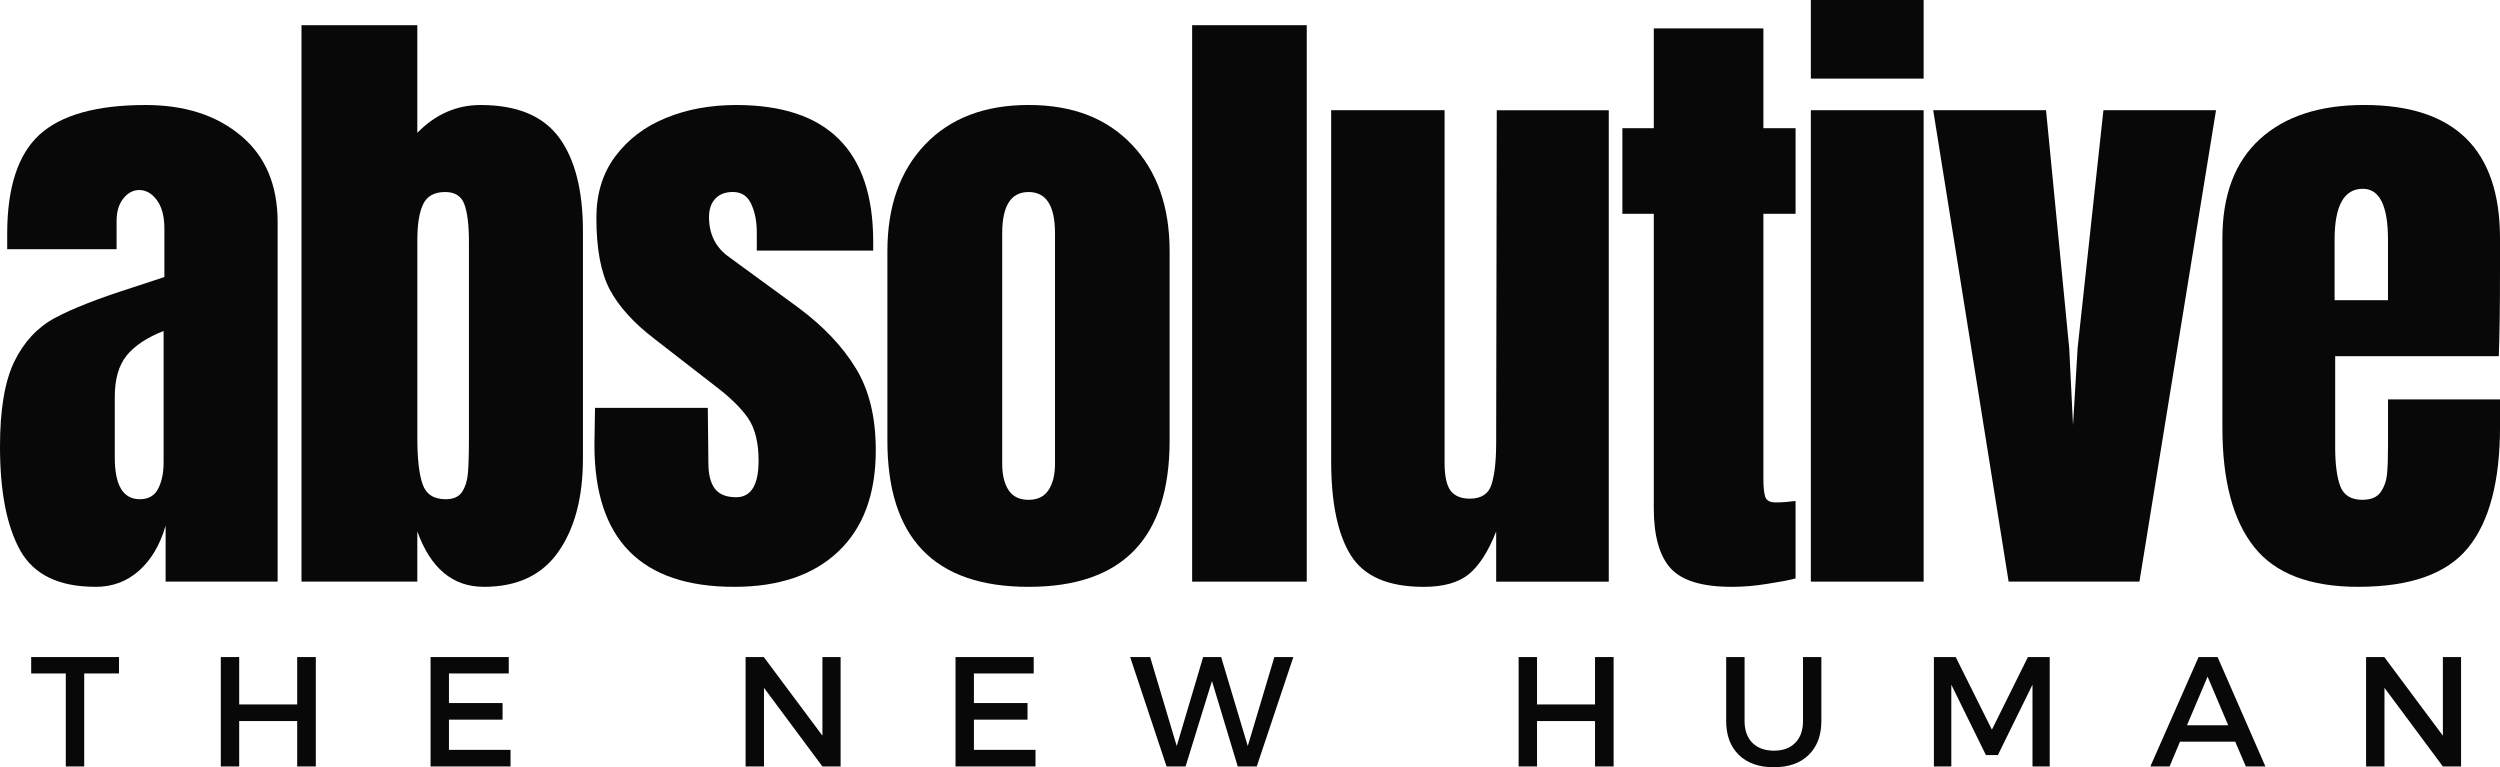
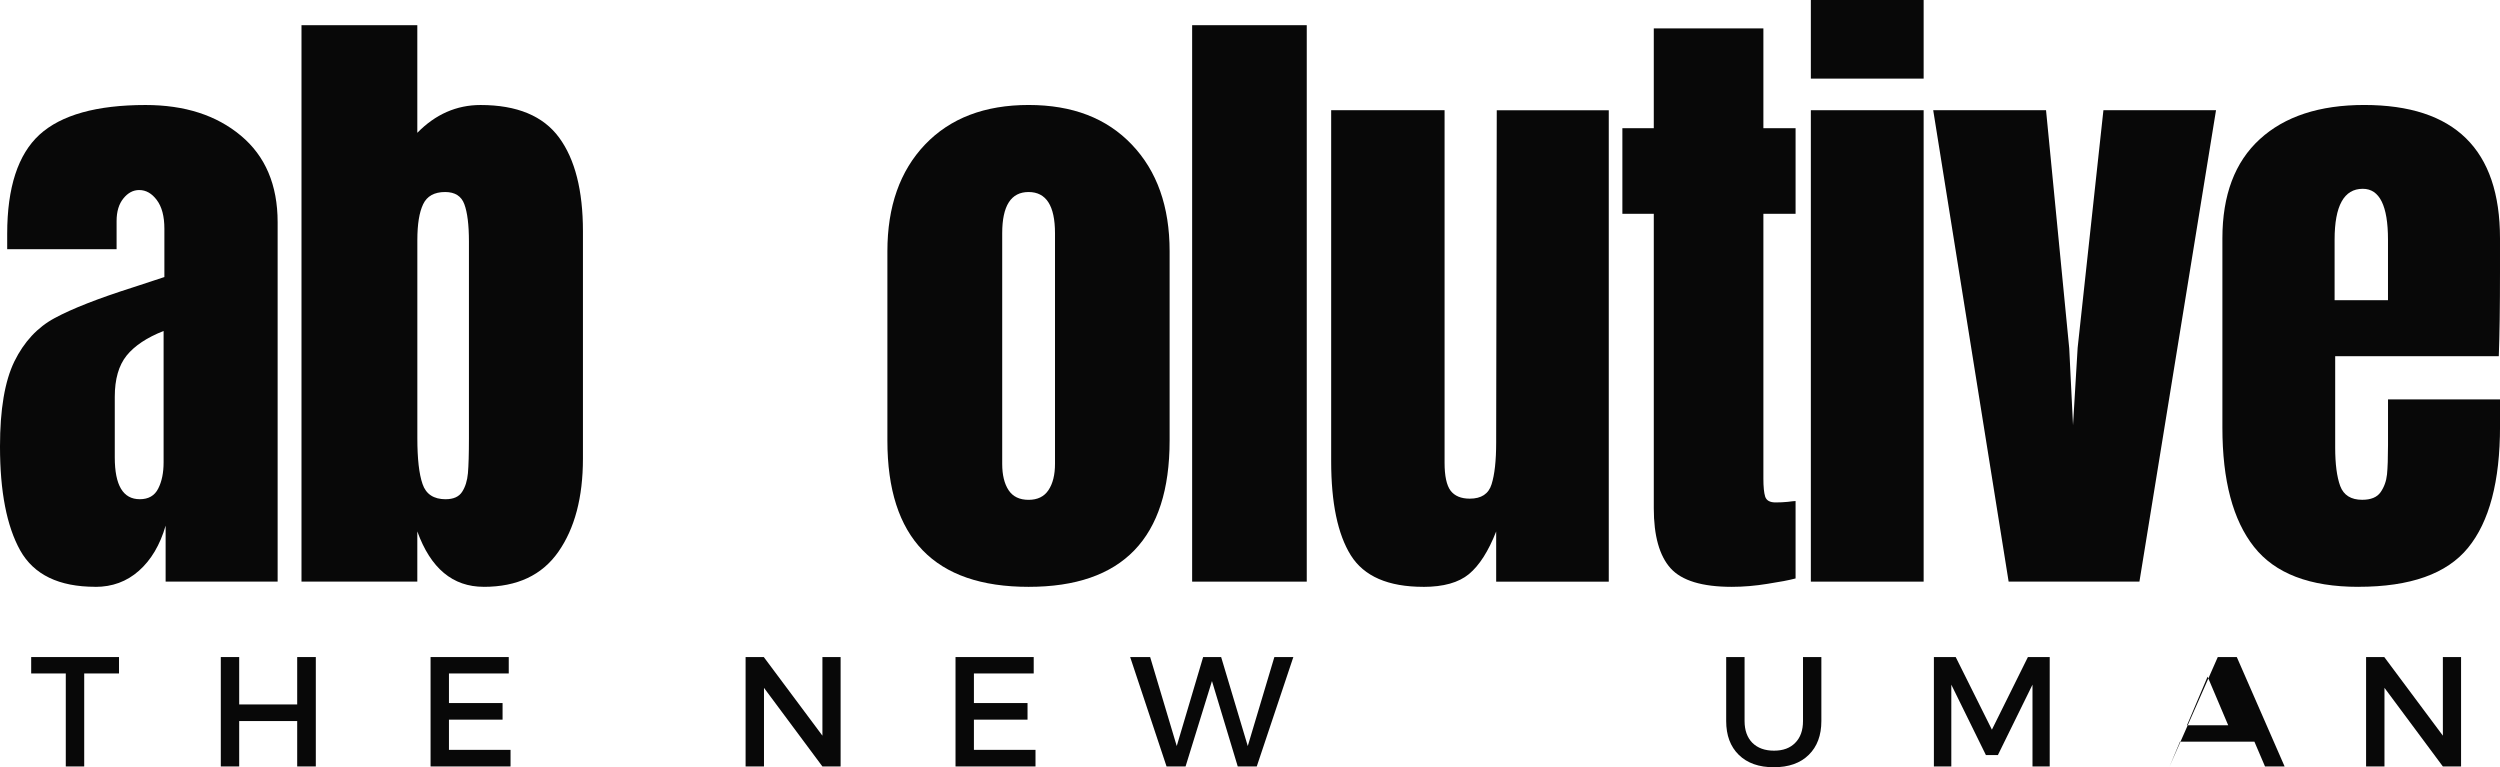
<svg xmlns="http://www.w3.org/2000/svg" viewBox="0 0 768.01 235.71" data-sanitized-data-name="Layer 2" data-name="Layer 2" id="Layer_2">
  <defs>
    <style>
      .cls-1 {
        fill: #080808;
        stroke-width: 0px;
      }
    </style>
  </defs>
  <g data-sanitized-data-name="Layer 1" data-name="Layer 1" id="Layer_1-2">
    <g>
      <path d="m42.95,153.36c2.66,0,4.55-1.07,5.65-3.26,1.11-2.17,1.66-4.85,1.66-8.05v-40.37c-5.13,2.01-8.91,4.53-11.37,7.56-2.43,3.04-3.63,7.25-3.63,12.66v18.62c0,8.57,2.55,12.84,7.68,12.84Zm-13.64,26.91c-11.23,0-18.92-3.72-23.1-11.18-4.15-7.45-6.21-18.1-6.21-31.95,0-11.34,1.47-20.05,4.42-26.11,2.98-6.05,7.13-10.51,12.41-13.33,5.28-2.86,13.33-6.02,24.15-9.46l9.52-3.13v-14.87c0-3.81-.78-6.73-2.33-8.79-1.52-2.04-3.32-3.07-5.41-3.07-1.84,0-3.47.86-4.85,2.58-1.4,1.72-2.09,4.04-2.09,6.94v8.66H2.21v-4.73c0-14.26,3.32-24.41,9.95-30.48,6.67-6.05,17.53-9.09,32.57-9.09,12,0,21.75,3.13,29.25,9.4,7.53,6.27,11.31,15.15,11.31,26.61v110.41h-34.41v-17.2c-1.72,5.94-4.47,10.57-8.23,13.89-3.73,3.29-8.17,4.92-13.33,4.92Z" class="cls-1" />
      <path d="m136.93,153.36c2.37,0,4.06-.75,5.04-2.27.98-1.51,1.57-3.41,1.78-5.71.2-2.34.31-5.93.31-10.81v-60.34c0-5.16-.48-8.99-1.41-11.49-.91-2.49-2.87-3.75-5.9-3.75-3.32,0-5.58,1.26-6.76,3.75-1.2,2.5-1.78,6.19-1.78,11.06v60.77c0,6.31.52,11.03,1.6,14.13,1.06,3.12,3.44,4.67,7.13,4.67Zm11.67,26.91c-9.51,0-16.31-5.67-20.4-17.02v15.42h-35.58V7.74h35.58v33.06c5.56-5.68,12.04-8.54,19.42-8.54,11.21,0,19.26,3.35,24.15,10.02,4.87,6.64,7.31,16.22,7.31,28.76v69.86c0,11.89-2.52,21.43-7.56,28.63-5.01,7.17-12.64,10.75-22.92,10.75Z" class="cls-1" />
-       <path d="m225.56,180.28c-28.63,0-42.95-14.52-42.95-43.56l.18-11.43h34.65l.18,17.02c0,3.41.64,6.01,1.97,7.8,1.35,1.77,3.53,2.64,6.57,2.64,4.58,0,6.88-3.75,6.88-11.24,0-5.56-1.09-9.92-3.26-13.09-2.18-3.15-5.64-6.51-10.38-10.08l-18.37-14.25c-6.36-4.87-10.92-9.91-13.7-15.12-2.75-5.19-4.12-12.55-4.12-22.06,0-7.4,1.94-13.72,5.84-18.92,3.89-5.19,9.05-9.11,15.48-11.74,6.47-2.66,13.67-3.99,21.63-3.99,28.05,0,42.09,13.99,42.09,41.97v2.76h-35.76v-5.53c0-3.44-.58-6.36-1.72-8.79-1.11-2.46-3-3.69-5.65-3.69-2.33,0-4.15.71-5.41,2.09-1.28,1.4-1.9,3.26-1.9,5.59,0,5.28,2.04,9.39,6.14,12.29l21.38,15.61c7.65,5.7,13.52,11.89,17.57,18.56,4.09,6.64,6.14,15.04,6.14,25.19,0,13.49-3.84,23.84-11.49,31.09-7.62,7.25-18.29,10.88-32.01,10.88Z" class="cls-1" />
      <path d="m315.99,153.55c2.73,0,4.76-.98,6.08-2.95,1.35-2,2.03-4.7,2.03-8.11v-70.84c0-8.43-2.7-12.66-8.11-12.66s-8.11,4.22-8.11,12.66v70.84c0,3.41.65,6.11,1.97,8.11,1.31,1.97,3.35,2.95,6.14,2.95Zm0,26.73c-28.92,0-43.38-14.96-43.38-44.92v-58.19c0-13.72,3.84-24.64,11.55-32.75,7.74-8.11,18.34-12.17,31.83-12.17s23.99,4.06,31.71,12.17c7.74,8.11,11.61,19.03,11.61,32.75v58.19c0,29.95-14.44,44.92-43.32,44.92Z" class="cls-1" />
      <rect height="170.94" width="35.21" y="7.74" x="366.23" class="cls-1" />
      <path d="m437.26,180.28c-10.81,0-18.25-3.23-22.3-9.71-4.02-6.47-6.02-16.1-6.02-28.88V33.86h34.84v108.33c0,4.02.61,6.87,1.84,8.54,1.26,1.64,3.23,2.46,5.9,2.46,3.56,0,5.79-1.47,6.7-4.42.94-2.98,1.41-7.27,1.41-12.84v-1.17l.18-100.89h34.41v144.82h-34.59v-15.42c-2.38,6.07-5.16,10.43-8.36,13.09-3.16,2.61-7.83,3.93-14.01,3.93Z" class="cls-1" />
      <path d="m532.01,180.28c-9.09,0-15.36-1.9-18.8-5.71-3.44-3.84-5.16-9.98-5.16-18.43v-90.45h-9.65v-26.3h9.65V8.73h33.67v30.66h9.89v26.3h-9.89v81.35c0,2.5.18,4.35.55,5.53.4,1.2,1.47,1.78,3.19,1.78,1.31,0,2.55-.06,3.75-.18,1.18-.15,1.98-.25,2.4-.25v23.78c-2.01.54-4.9,1.08-8.66,1.66-3.73.61-7.37.92-10.94.92Z" class="cls-1" />
      <path d="m556.3,178.68V33.86h34.65v144.82h-34.65Zm0-154.53V0h34.65v24.15h-34.65Z" class="cls-1" />
      <polygon points="617.06 178.68 593.89 33.86 628.55 33.86 635.68 107.04 636.84 130.63 638.26 106.85 646.18 33.86 680.77 33.86 657.24 178.68 617.06 178.68" class="cls-1" />
      <path d="m733.6,92.23v-18.62c0-10.4-2.58-15.61-7.74-15.61-5.78,0-8.66,5.21-8.66,15.61v18.62h16.41Zm-9.09,88.05c-14.92,0-25.61-4.09-32.07-12.29-6.48-8.19-9.71-20.4-9.71-36.62v-58.13c0-13.3,3.82-23.47,11.49-30.48,7.65-7,18.34-10.51,32.07-10.51,27.8,0,41.72,13.67,41.72,40.98v10.45c0,10.57-.12,19.15-.37,25.74h-50.26v28.08c0,5.04.51,8.97,1.54,11.8,1.06,2.83,3.32,4.24,6.76,4.24,2.66,0,4.55-.77,5.65-2.33,1.11-1.6,1.75-3.41,1.97-5.47.2-2.04.31-5.05.31-9.03v-14.01h34.41v8.29c0,16.88-3.29,29.31-9.83,37.3-6.51,7.99-17.74,11.98-33.67,11.98Z" class="cls-1" />
      <polygon points="36.56 206.89 25.87 206.89 25.87 235.46 20.21 235.46 20.21 206.89 9.58 206.89 9.58 201.85 36.56 201.85 36.56 206.89" class="cls-1" />
      <polygon points="97.02 235.46 91.3 235.46 91.3 221.51 73.48 221.51 73.48 235.46 67.83 235.46 67.83 201.85 73.48 201.85 73.48 216.41 91.3 216.41 91.3 201.85 97.02 201.85 97.02 235.46" class="cls-1" />
      <polygon points="156.29 206.89 137.92 206.89 137.92 215.98 154.39 215.98 154.39 221.08 137.92 221.08 137.92 230.36 156.84 230.36 156.84 235.46 132.27 235.46 132.27 201.85 156.29 201.85 156.29 206.89" class="cls-1" />
      <polygon points="258.24 235.46 252.65 235.46 234.7 211.31 234.7 235.46 229.05 235.46 229.05 201.85 234.64 201.85 252.65 226 252.65 201.85 258.24 201.85 258.24 235.46" class="cls-1" />
      <polygon points="317.56 206.89 299.19 206.89 299.19 215.98 315.66 215.98 315.66 221.08 299.19 221.08 299.19 230.36 318.11 230.36 318.11 235.46 293.54 235.46 293.54 201.85 317.56 201.85 317.56 206.89" class="cls-1" />
      <polygon points="386.08 235.46 380.24 235.46 372.32 209.22 364.21 235.46 358.37 235.46 347.19 201.85 353.33 201.85 361.5 229.19 369.61 201.85 375.14 201.85 383.32 229.19 391.49 201.85 397.32 201.85 386.08 235.46" class="cls-1" />
-       <polygon points="495.71 235.46 490 235.46 490 221.51 472.18 221.51 472.18 235.46 466.53 235.46 466.53 201.85 472.18 201.85 472.18 216.41 490 216.41 490 201.85 495.71 201.85 495.71 235.46" class="cls-1" />
      <path d="m559.53,201.85v19.66c0,4.39-1.29,7.85-3.87,10.38-2.58,2.55-6.18,3.81-10.75,3.81s-8.14-1.26-10.75-3.81c-2.58-2.53-3.87-5.99-3.87-10.38v-19.66h5.65v19.66c0,2.83.8,5.07,2.4,6.7,1.63,1.6,3.84,2.4,6.64,2.4s4.95-.8,6.51-2.4c1.6-1.6,2.4-3.83,2.4-6.7v-19.66h5.65Z" class="cls-1" />
      <polygon points="629.68 235.46 624.39 235.46 624.39 210.33 613.76 231.96 610.08 231.96 599.45 210.33 599.45 235.46 594.1 235.46 594.1 201.85 600.8 201.85 611.92 224.16 622.98 201.85 629.68 201.85 629.68 235.46" class="cls-1" />
-       <path d="m684.51,222.8l-6.33-14.93-6.33,14.93h12.66Zm2.15,5.04h-16.96l-3.2,7.62h-5.9l14.81-33.61h5.84l14.69,33.61h-6.02l-3.26-7.62Z" class="cls-1" />
+       <path d="m684.51,222.8l-6.33-14.93-6.33,14.93h12.66Zm2.15,5.04h-16.96l-3.2,7.62l14.81-33.61h5.84l14.69,33.61h-6.02l-3.26-7.62Z" class="cls-1" />
      <polygon points="756.05 235.46 750.46 235.46 732.52 211.31 732.52 235.46 726.87 235.46 726.87 201.85 732.46 201.85 750.46 226 750.46 201.85 756.05 201.85 756.05 235.46" class="cls-1" />
    </g>
  </g>
</svg>